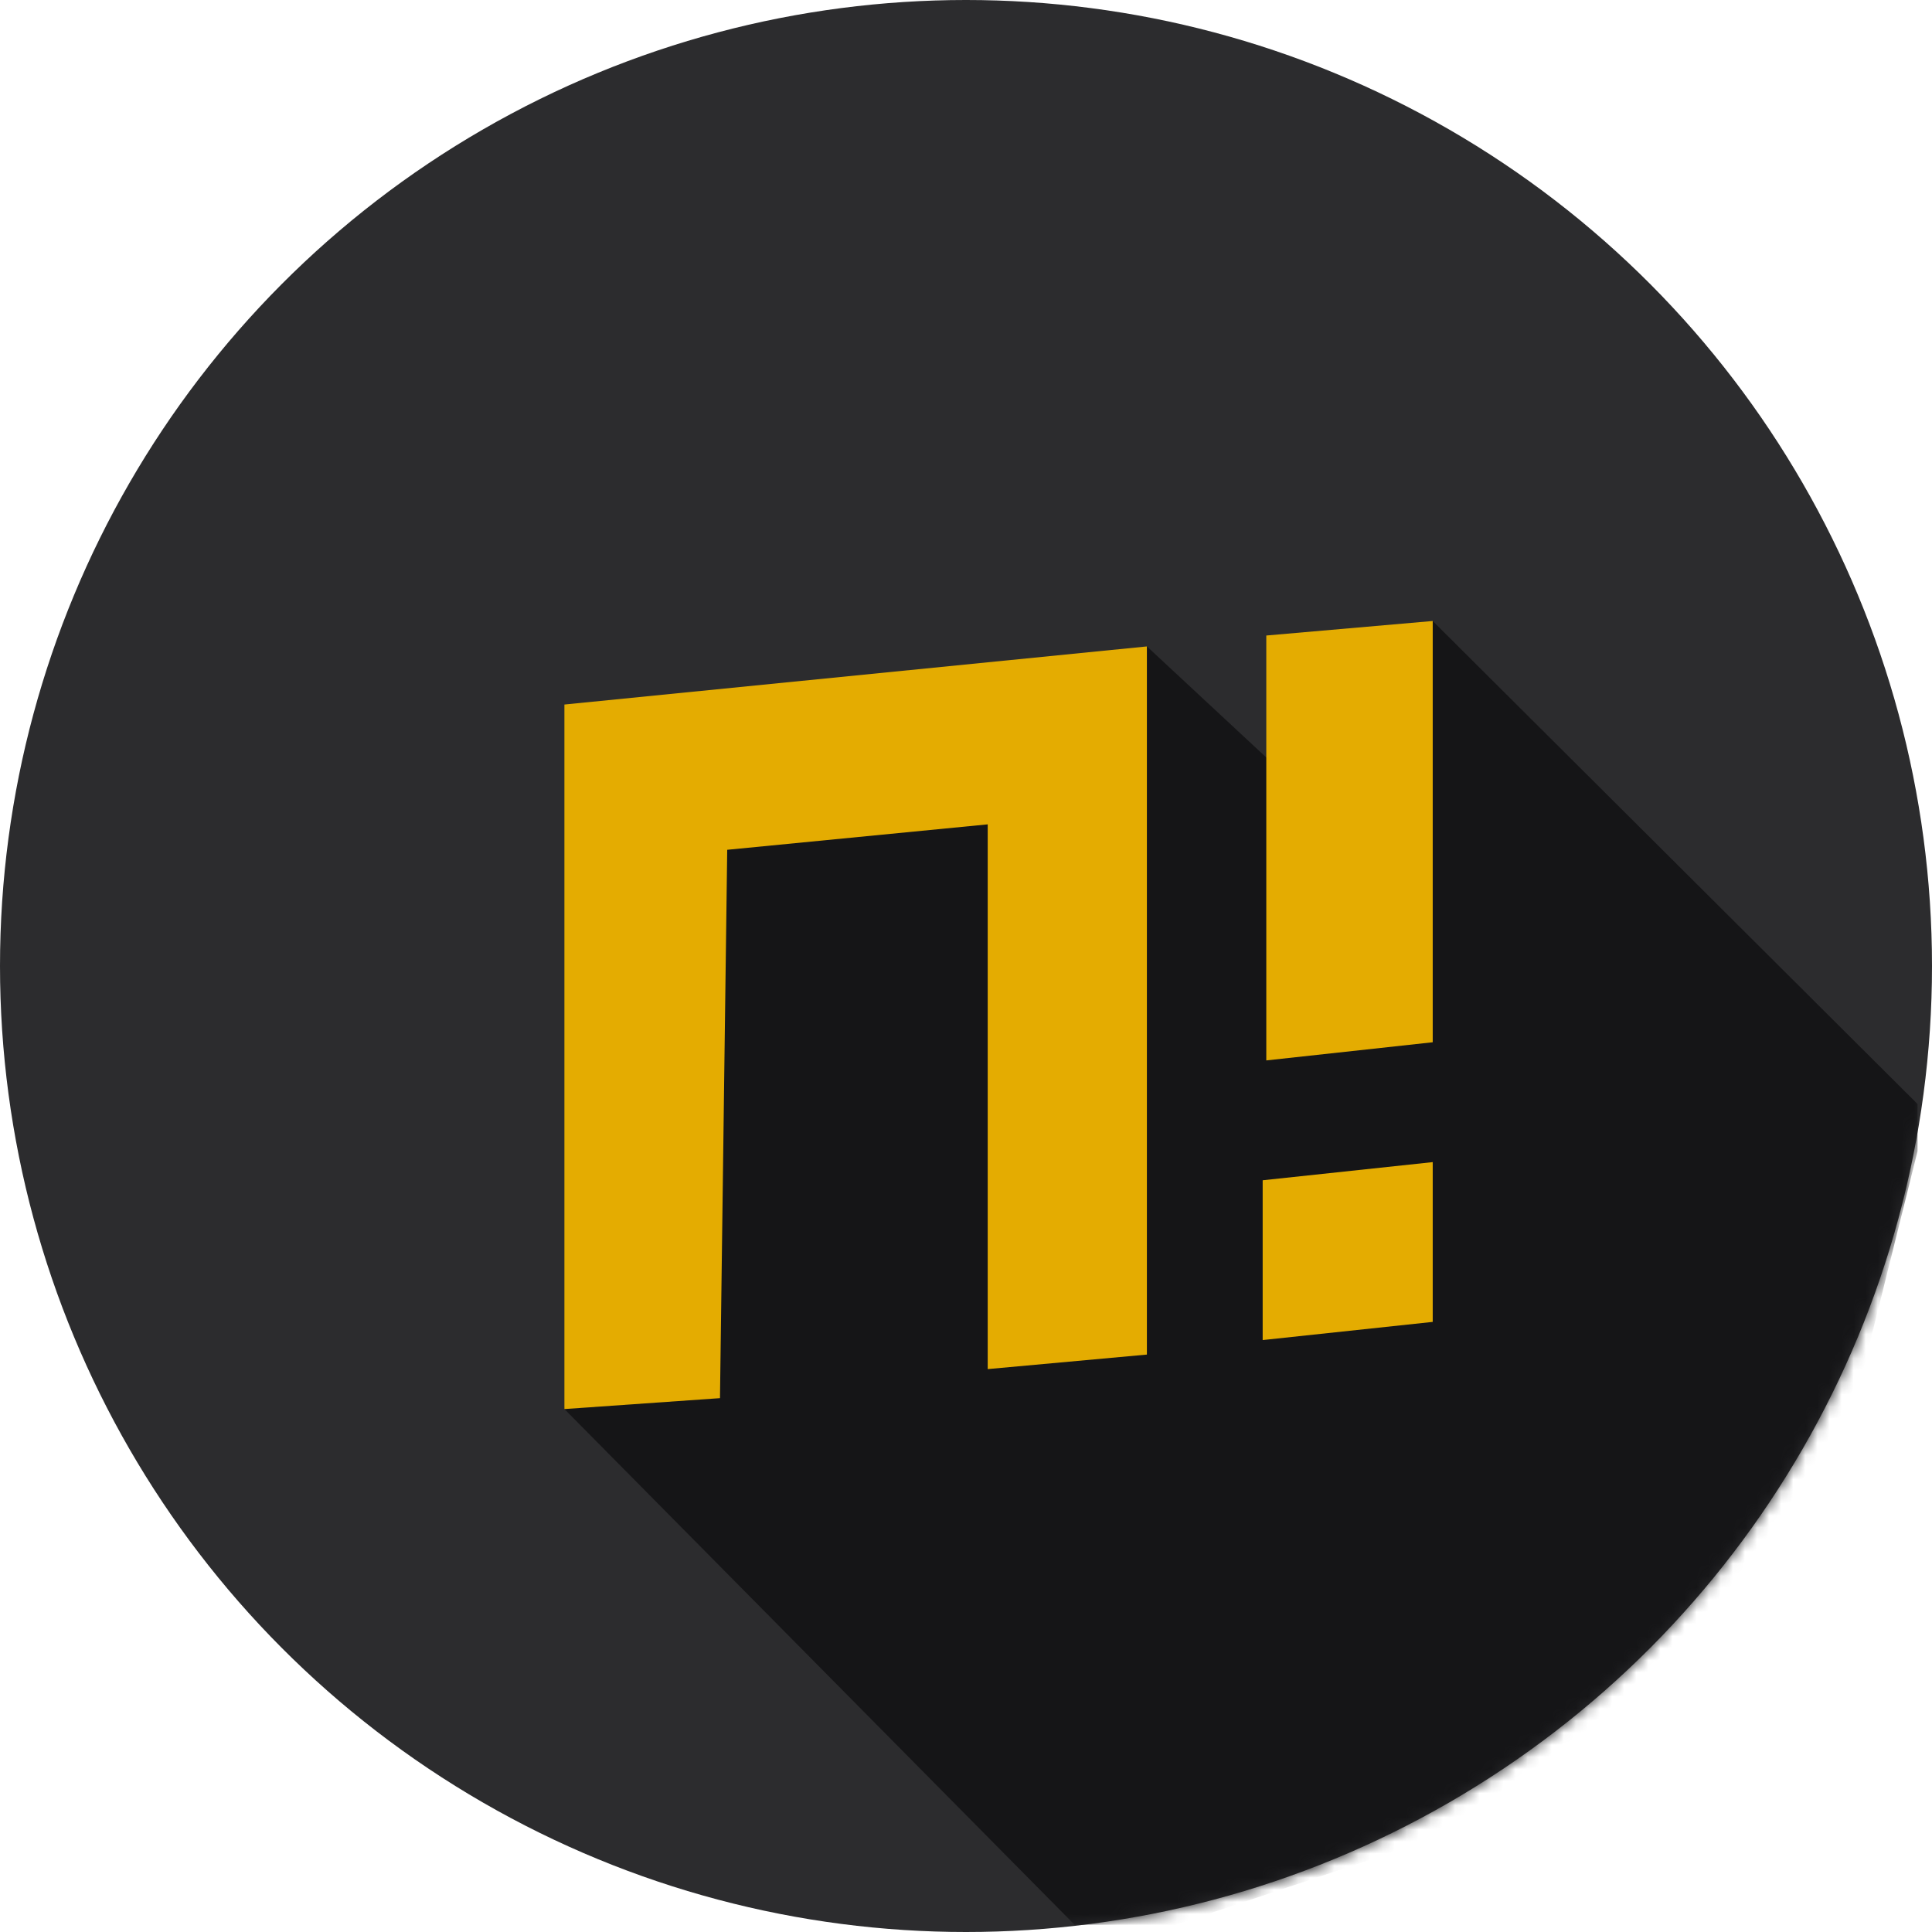
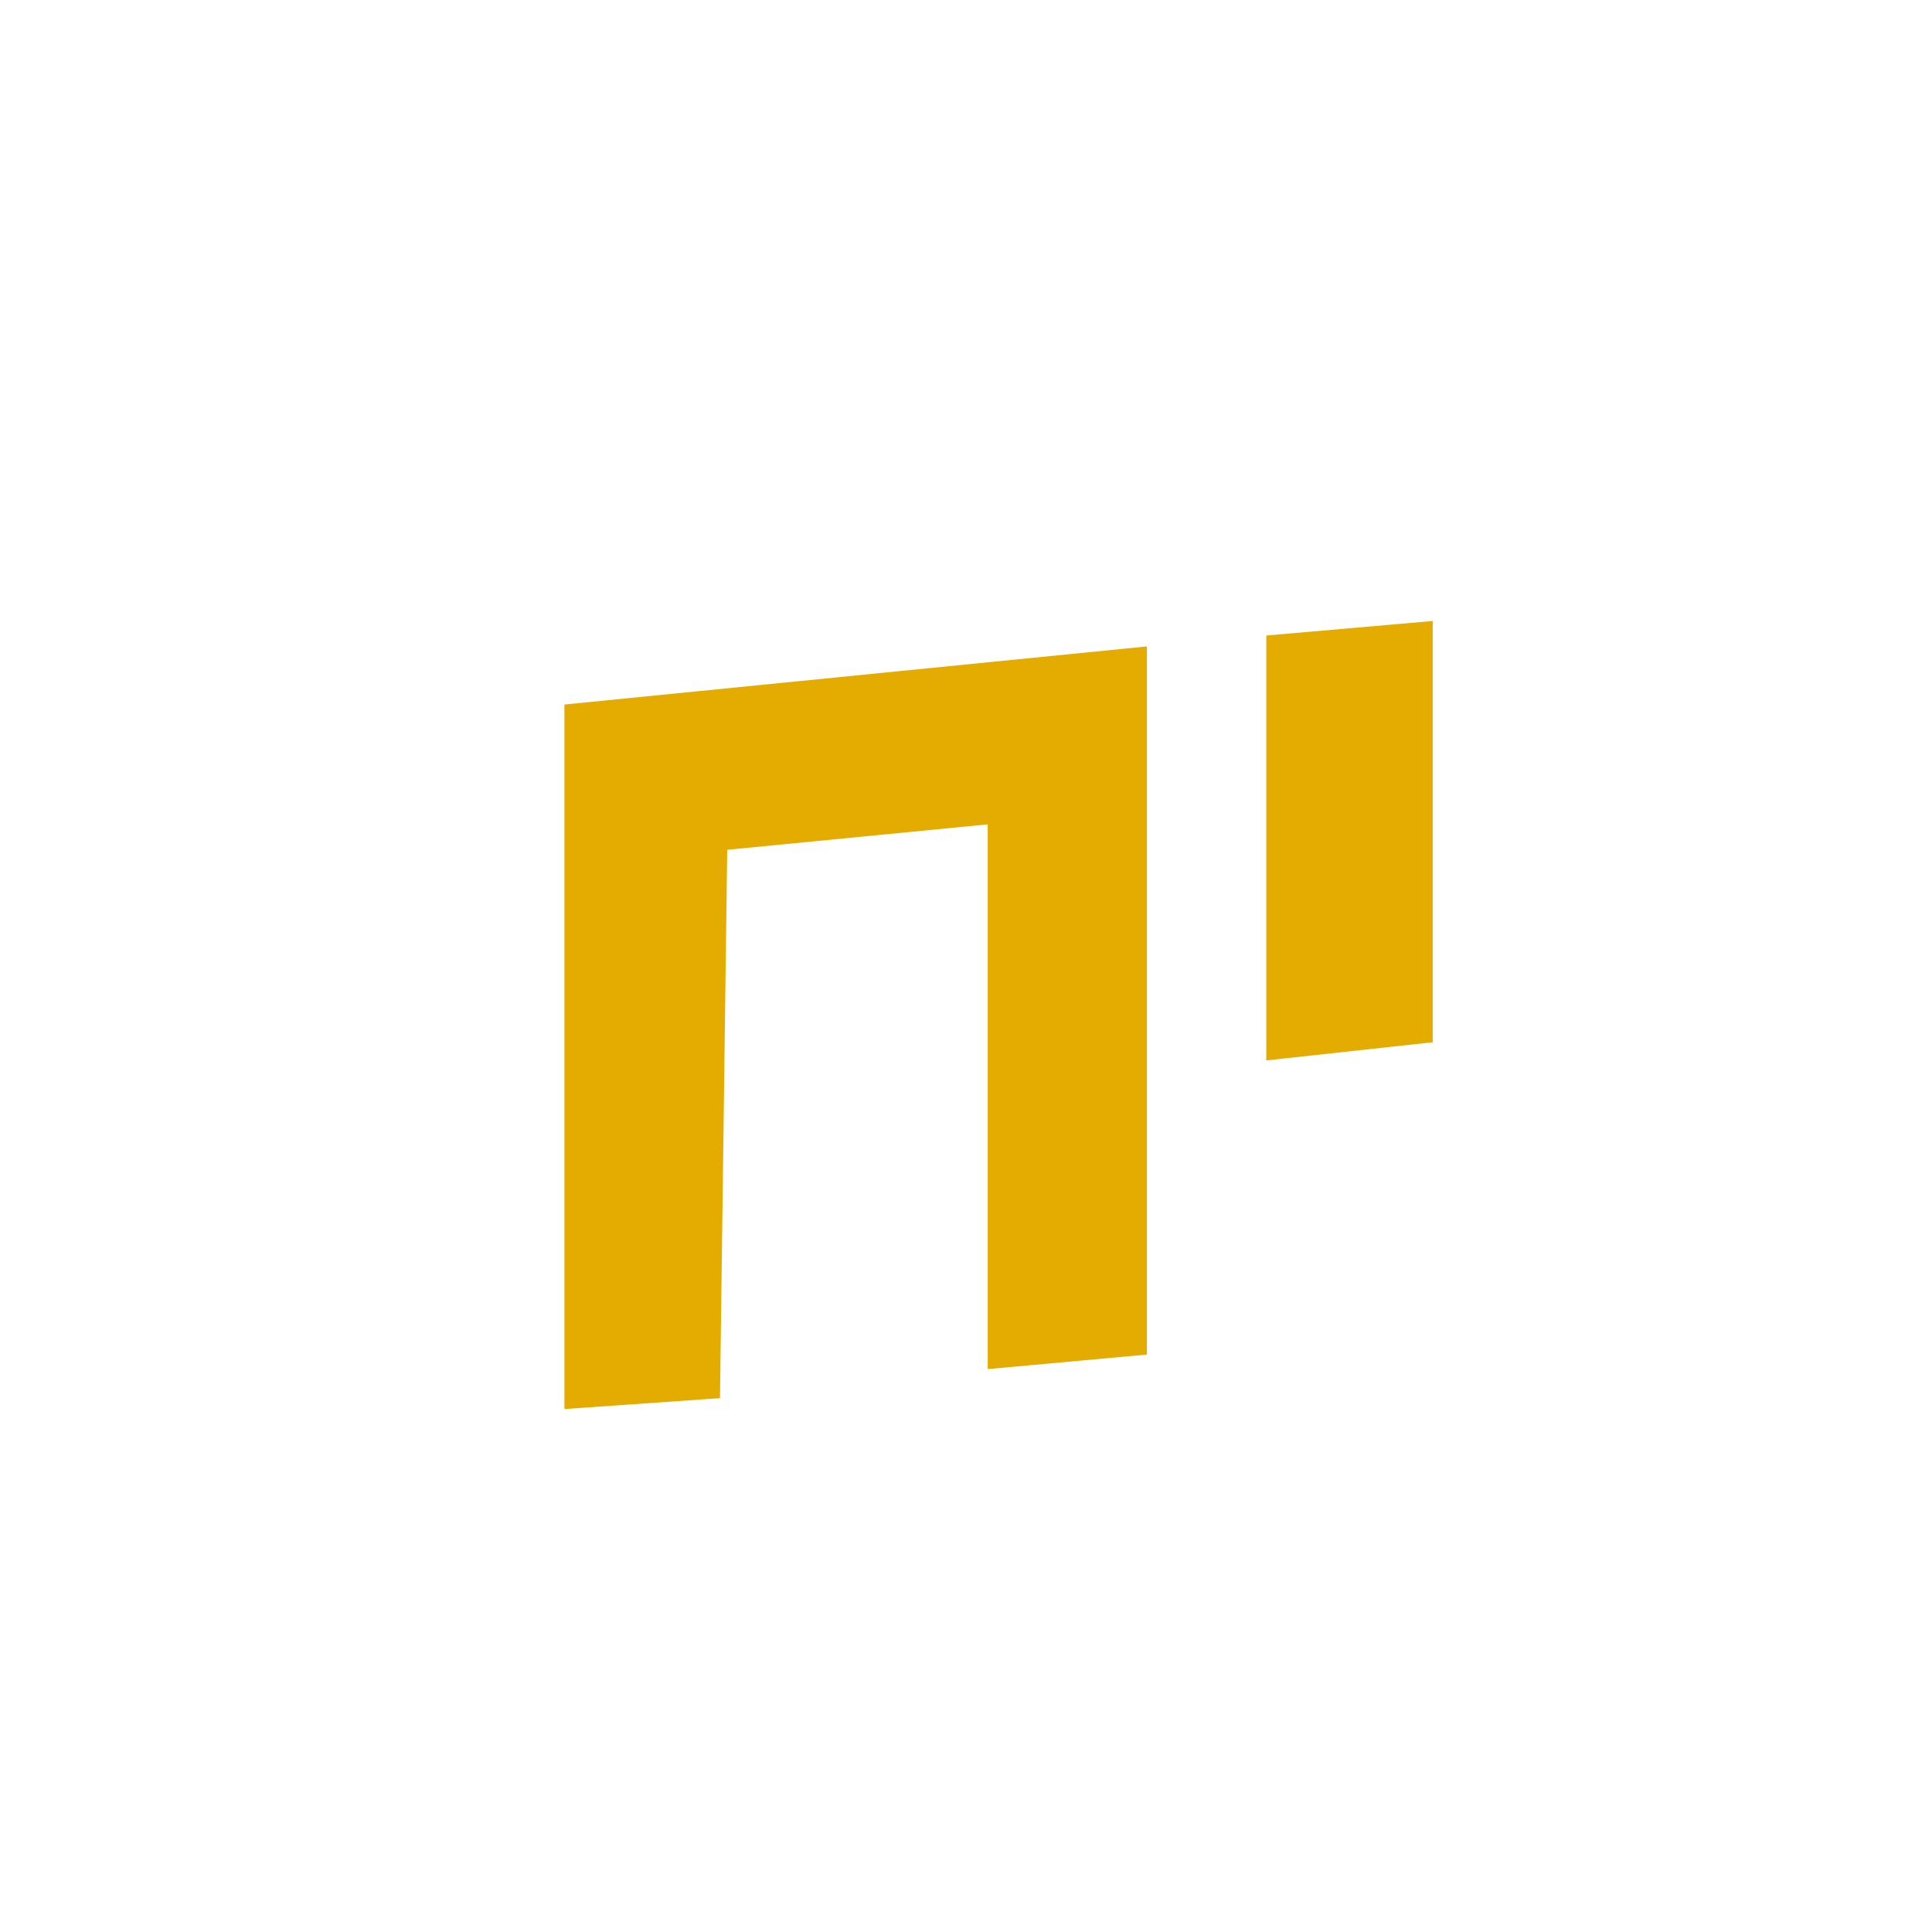
<svg xmlns="http://www.w3.org/2000/svg" width="160" height="160" viewBox="0 0 160 160" fill="none">
-   <circle cx="80" cy="80" r="80" fill="#2C2C2E" />
  <mask id="mask0_322_305" style="mask-type:alpha" maskUnits="userSpaceOnUse" x="0" y="0" width="160" height="160">
-     <circle cx="80" cy="80" r="80" fill="#D9D9D9" />
-   </mask>
+     </mask>
  <g mask="url(#mask0_322_305)">
    <path d="M107.266 64.962L94.981 53.533L55.431 64.962L46.742 116.691L88.989 159.398H97.378L125.244 150.074L151.311 125.413L158.802 95.338V91.428L118.652 51.428L107.266 64.962Z" fill="#151517" />
  </g>
-   <path d="M104.569 97.745V110.978L118.652 109.474V96.241L104.569 97.745Z" fill="#E4AC01" />
  <path d="M46.742 58.346V116.692L59.626 115.789L60.225 70.376L81.798 68.27V113.383L94.981 112.18V53.534L46.742 58.346Z" fill="#E4AC01" />
  <path d="M118.652 86.315L104.869 87.819V52.631L118.652 51.428V86.315Z" fill="#E4AC01" />
</svg>